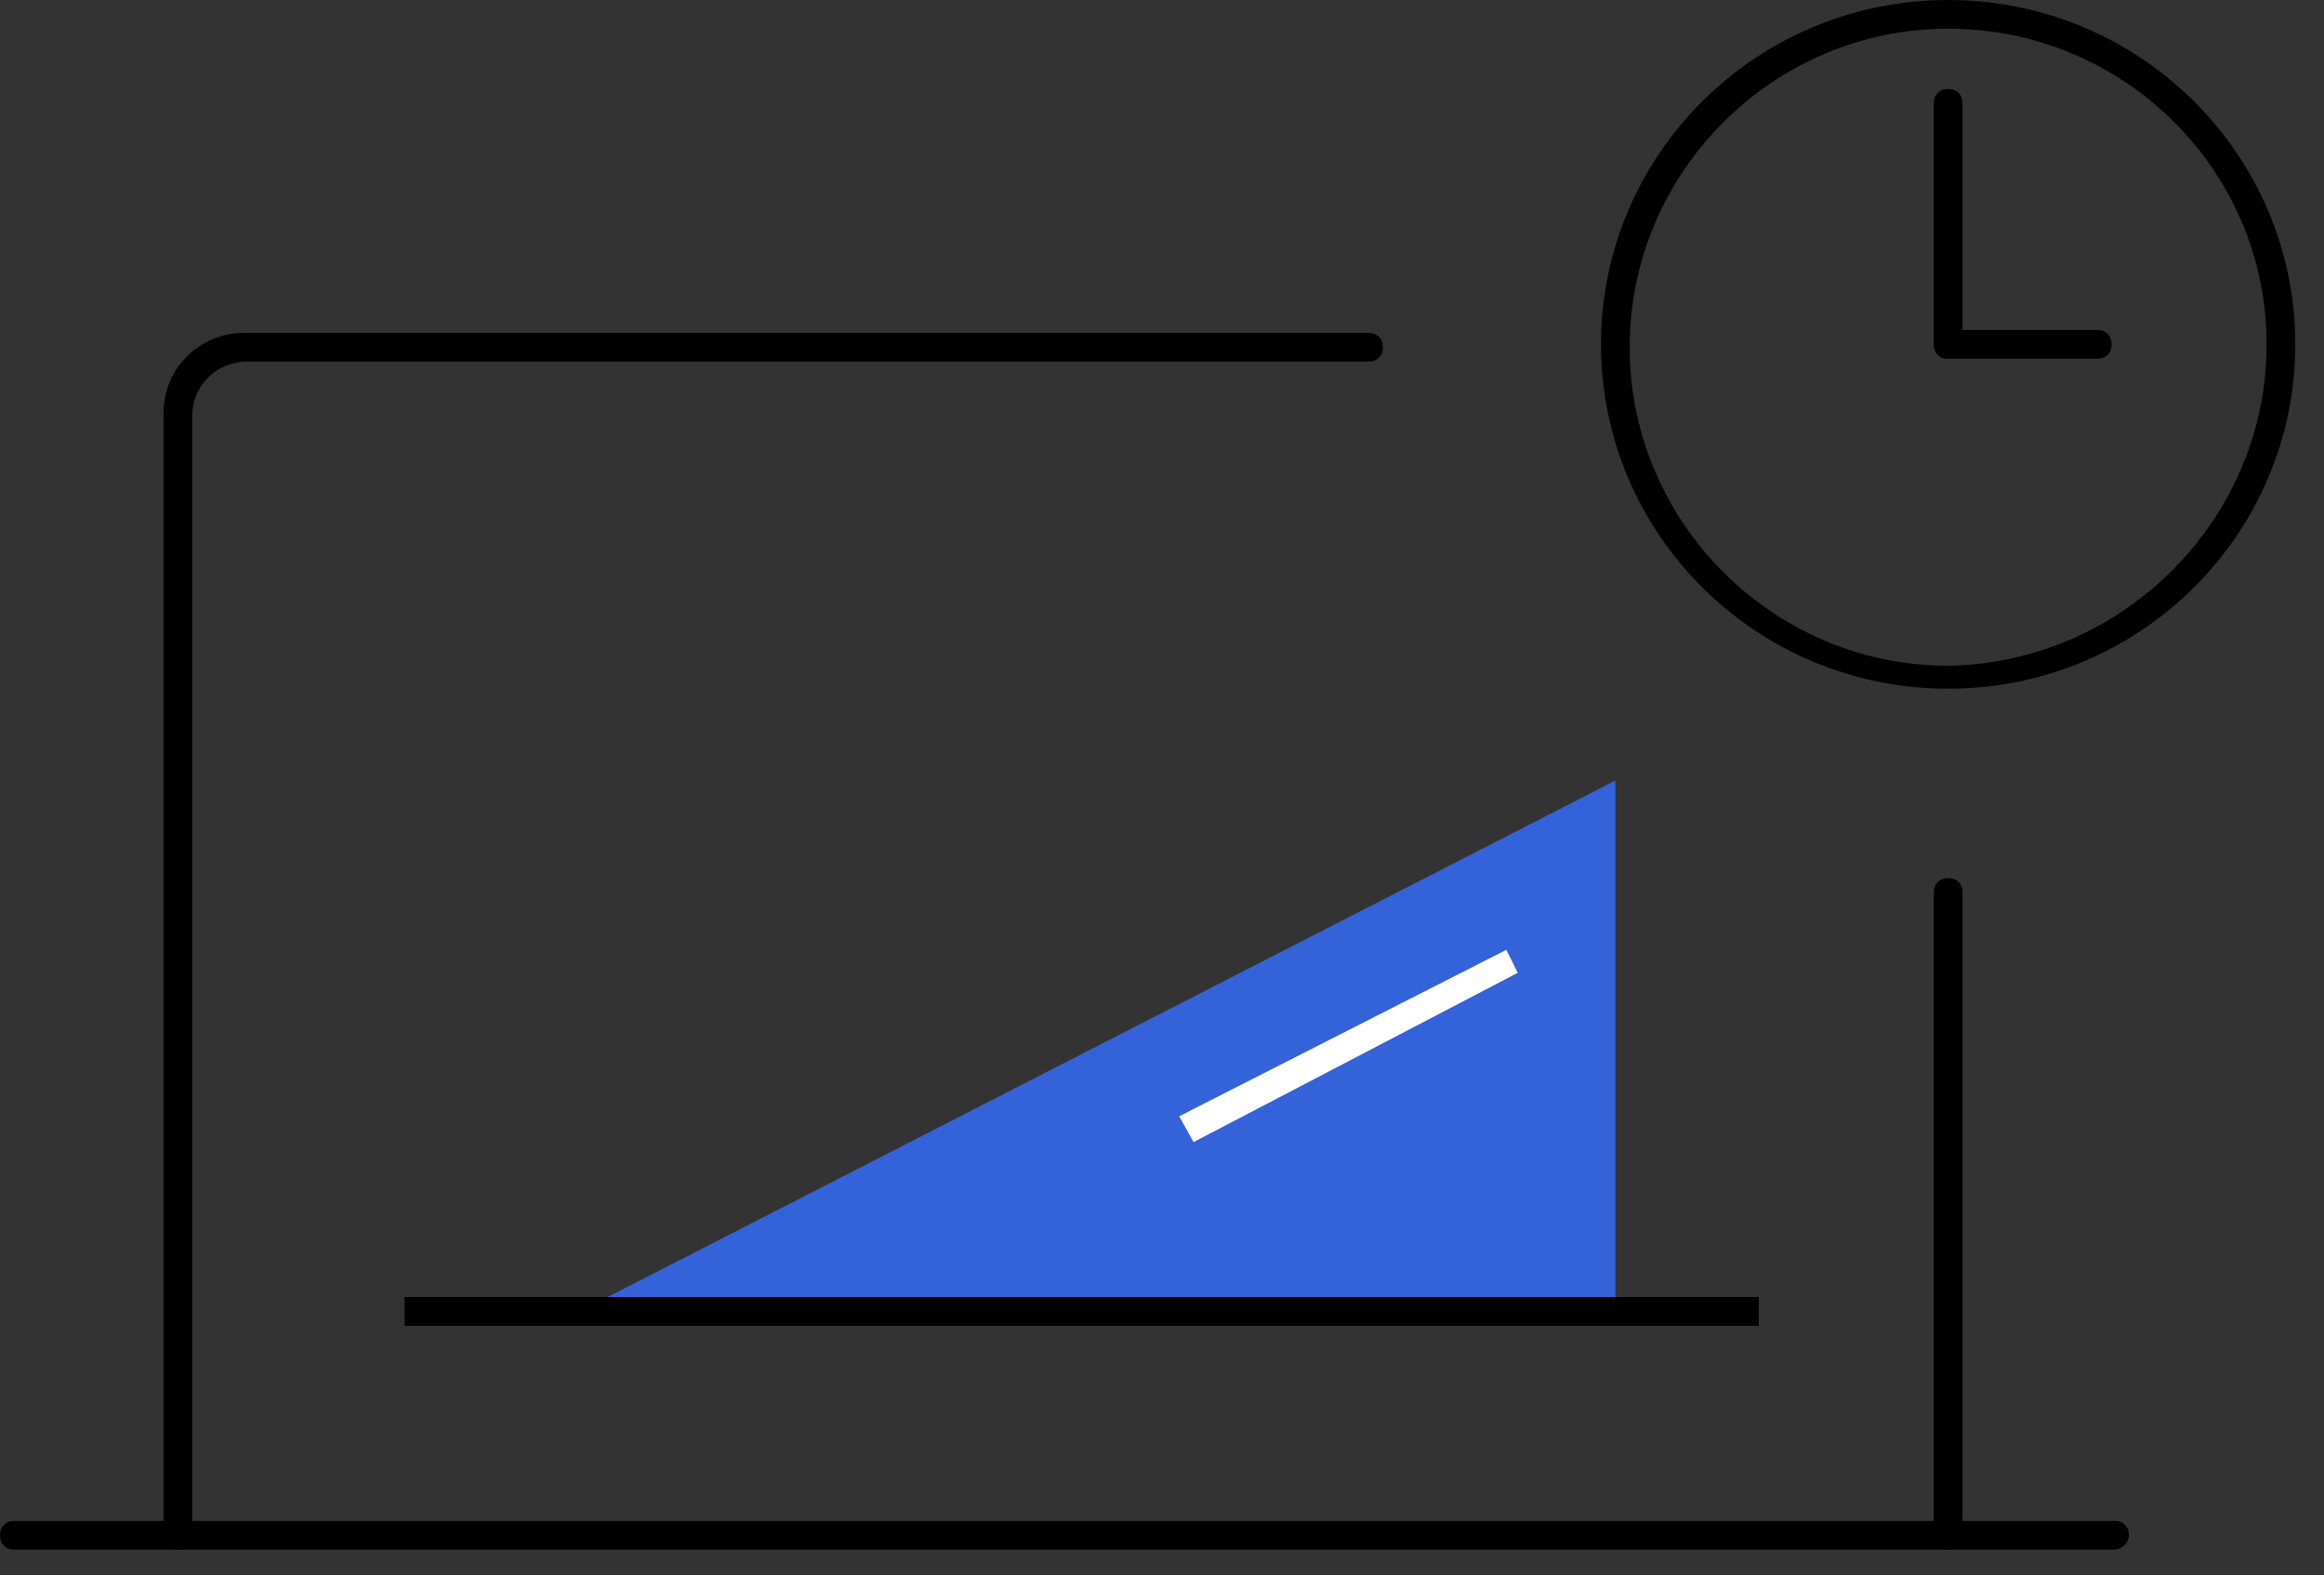
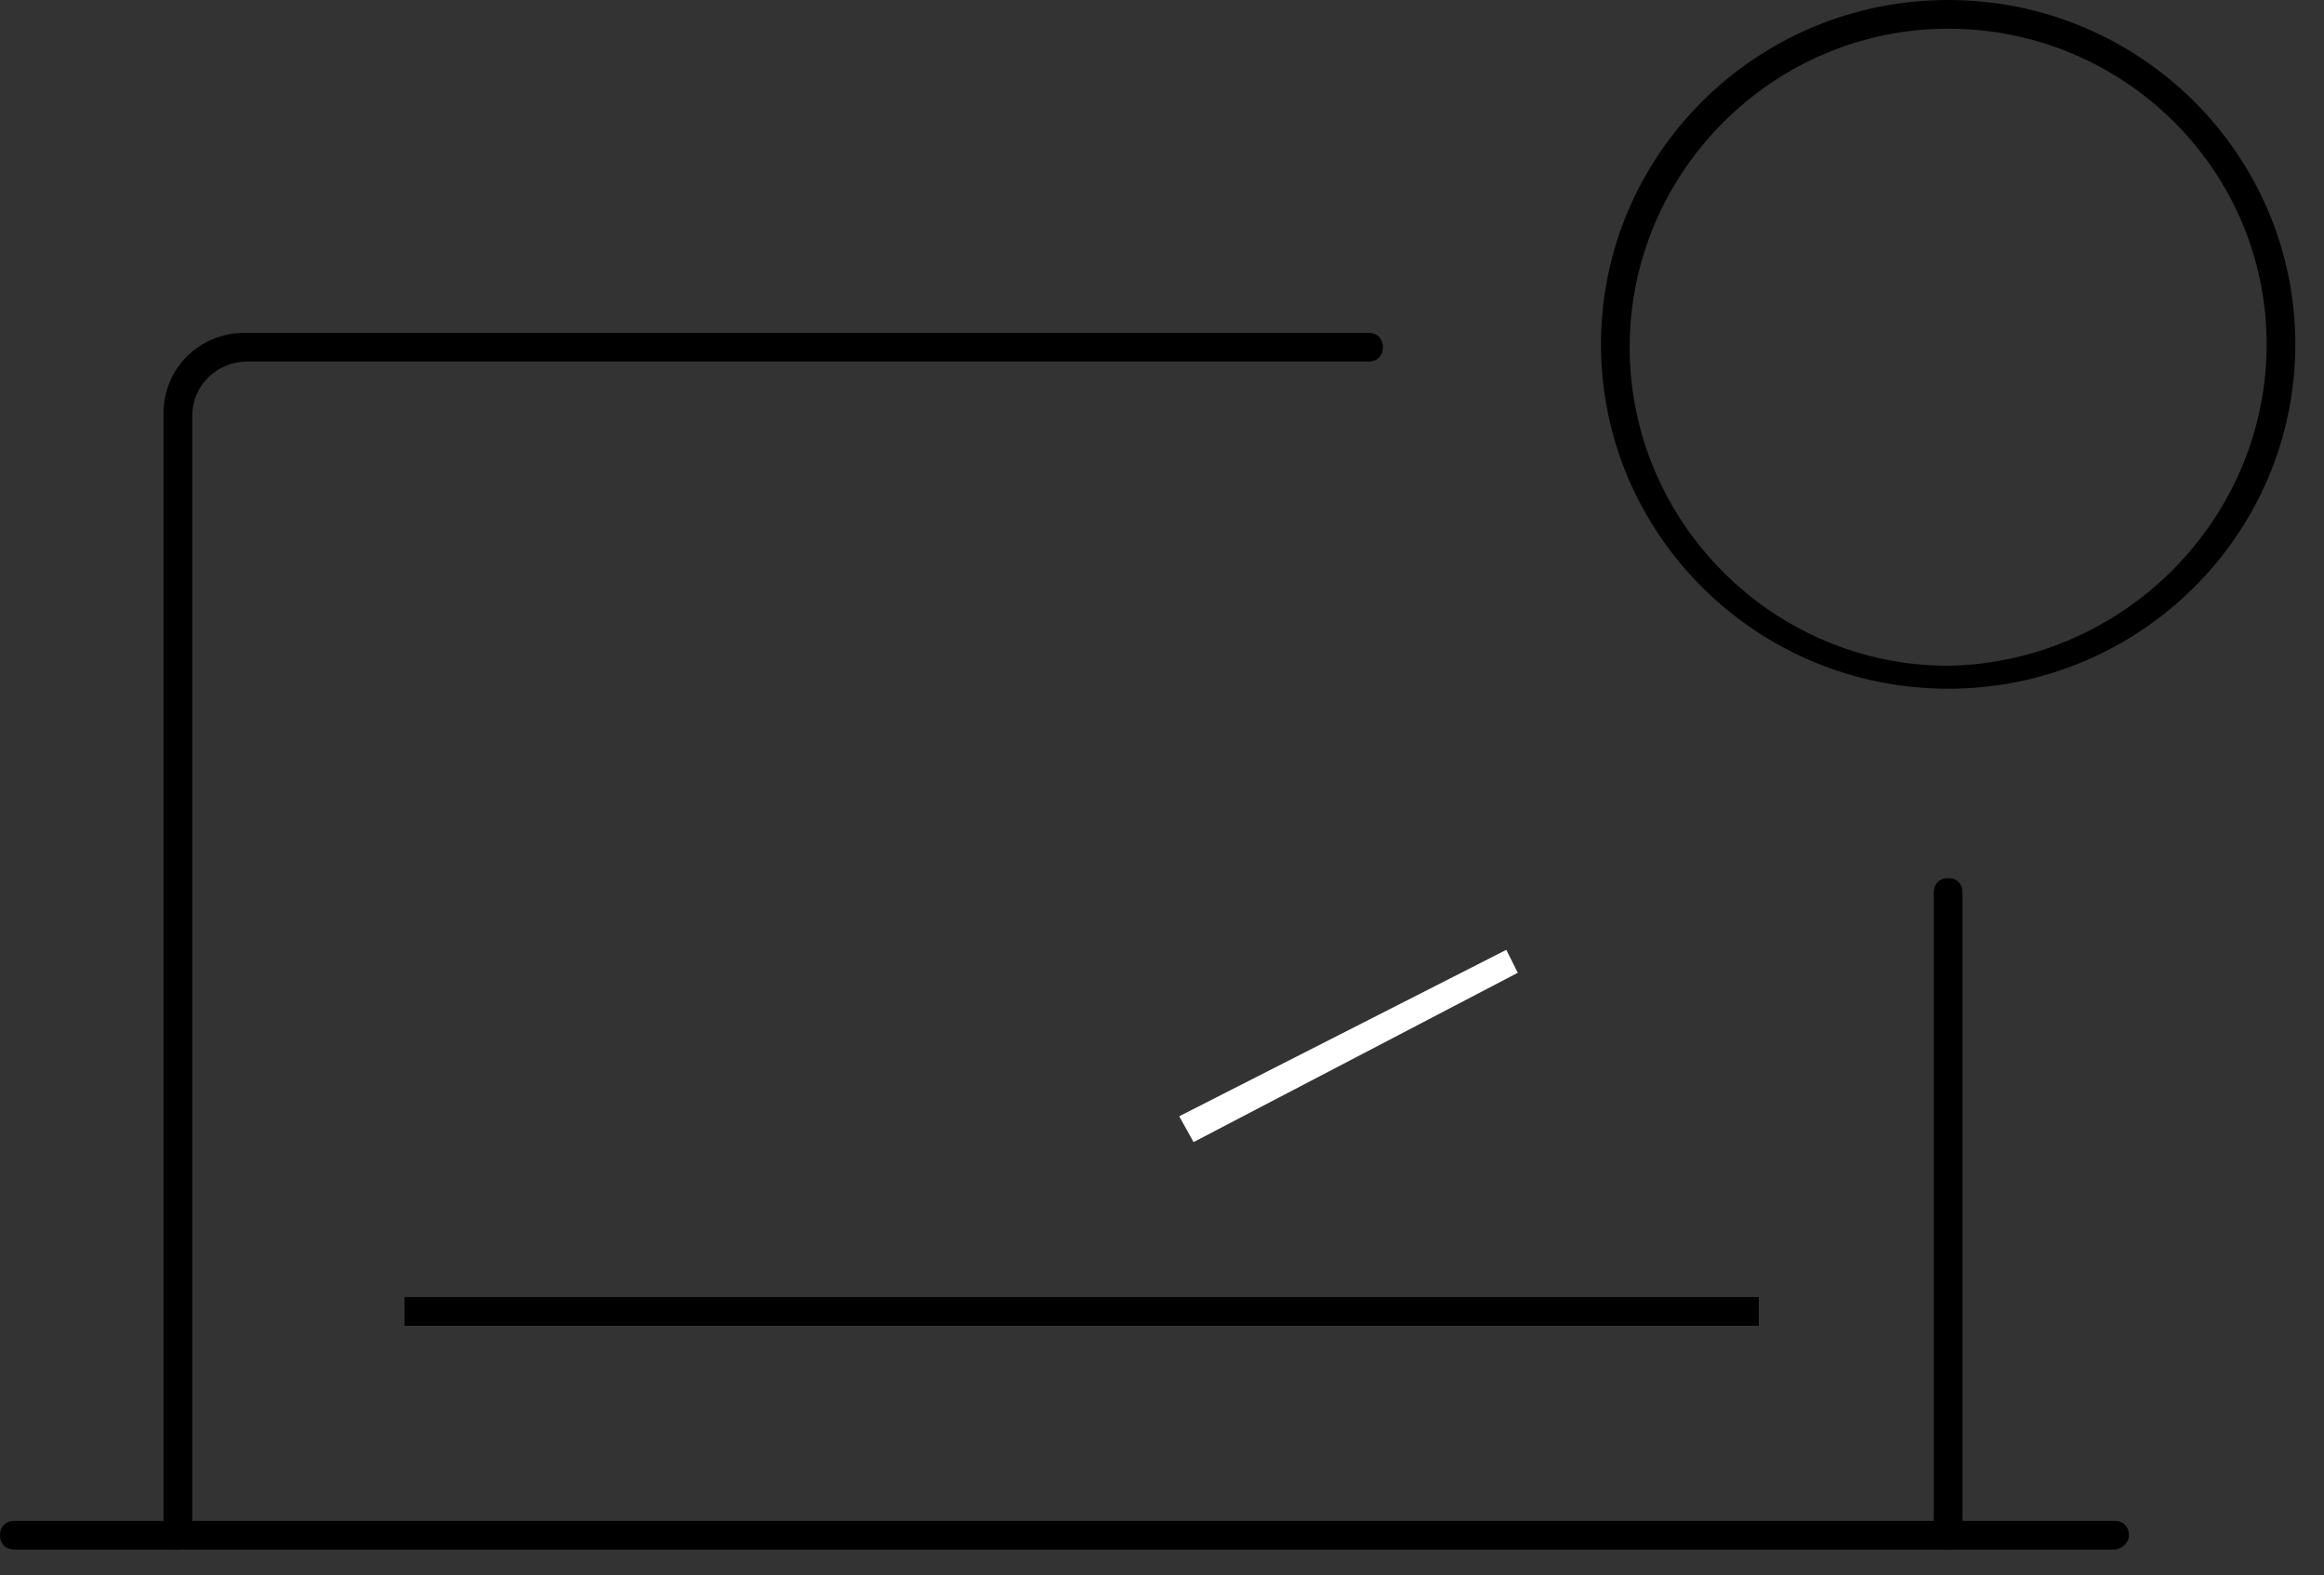
<svg xmlns="http://www.w3.org/2000/svg" version="1.1" id="Layer_1" x="0px" y="0px" width="81px" height="54.9px" viewBox="0 0 81 54.9" enable-background="new 0 0 81 54.9" xml:space="preserve">
  <rect x="0" y="0" width="81" height="54.9" fill="#333333" stroke="none" />
  <g>
    <g>
-       <polygon fill="#3462D9" points="56.3,45.7 20.2,45.7 56.3,27.2   " />
-     </g>
+       </g>
    <g>
      <g>
        <g>
          <rect x="14.1" y="45.2" width="47.2" height="1" />
        </g>
      </g>
    </g>
    <g>
      <g>
        <g>
          <path d="M67.9,24c-6.7,0-12.1-5.4-12.1-12S61.2,0,67.9,0S80,5.4,80,12S74.6,24,67.9,24z M67.9,1c-6.1,0-11.1,5-11.1,11.1      s5,11.1,11.1,11.1C74,23.1,79,18.1,79,12S74,1,67.9,1z" />
        </g>
      </g>
      <g>
-         <path d="M67.9,12.5c-0.3,0-0.5-0.2-0.5-0.5V3.6c0-0.3,0.2-0.5,0.5-0.5s0.5,0.2,0.5,0.5V12C68.4,12.3,68.2,12.5,67.9,12.5z" />
-       </g>
+         </g>
      <g>
-         <path d="M73.1,12.5h-5.2c-0.3,0-0.5-0.2-0.5-0.5s0.2-0.5,0.5-0.5h5.2c0.3,0,0.5,0.2,0.5,0.5S73.4,12.5,73.1,12.5z" />
-       </g>
+         </g>
    </g>
    <g>
      <g>
        <path d="M6.2,54c-0.3,0-0.5-0.2-0.5-0.5V14.4c0-1.6,1.3-2.8,2.8-2.8h39.2c0.3,0,0.5,0.2,0.5,0.5s-0.2,0.5-0.5,0.5H8.6     c-1,0-1.9,0.8-1.9,1.9v39.2C6.7,53.8,6.5,54,6.2,54z" />
      </g>
      <g>
        <path d="M67.9,54c-0.3,0-0.5-0.2-0.5-0.5V31.1c0-0.3,0.2-0.5,0.5-0.5s0.5,0.2,0.5,0.5v22.5C68.4,53.8,68.2,54,67.9,54z" />
      </g>
    </g>
    <g>
      <path d="M73.7,54H0.5C0.2,54,0,53.8,0,53.5S0.2,53,0.5,53h73.2c0.3,0,0.5,0.2,0.5,0.5S73.9,54,73.7,54z" />
    </g>
    <g>
      <polygon fill="#FFFFFF" points="41.6,39.8 41.1,38.9 52.5,33.1 52.9,33.9   " />
    </g>
  </g>
</svg>